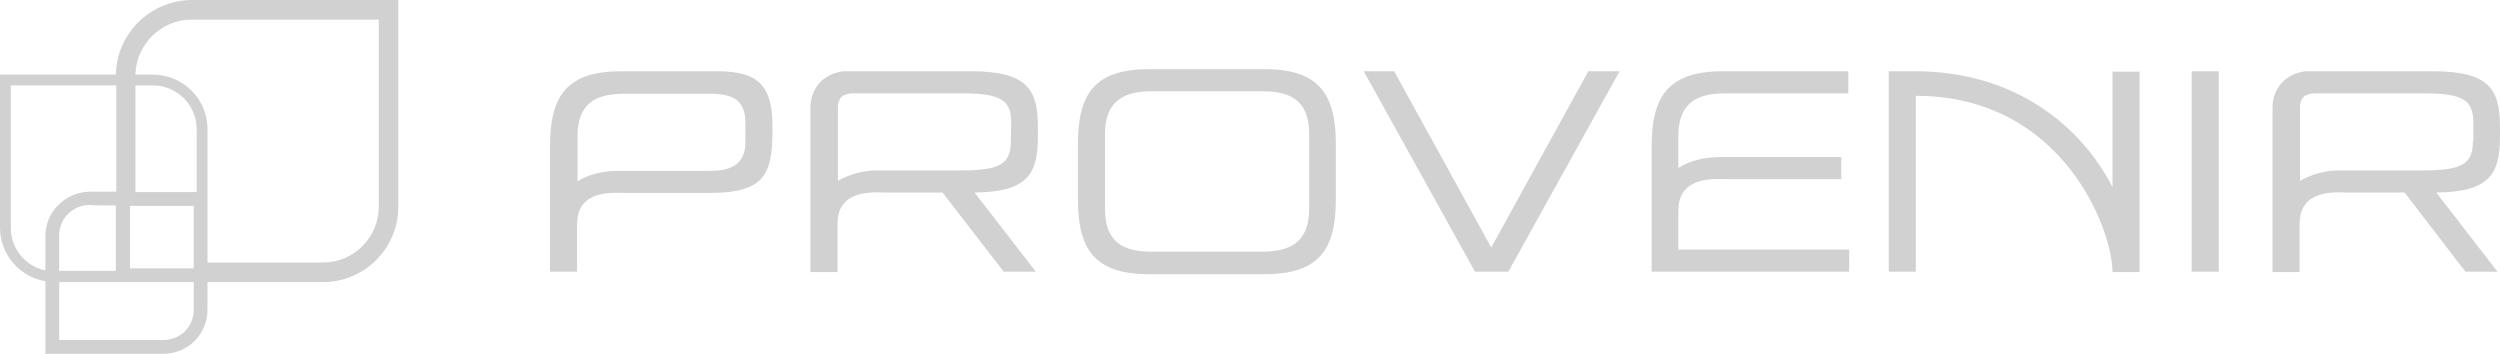
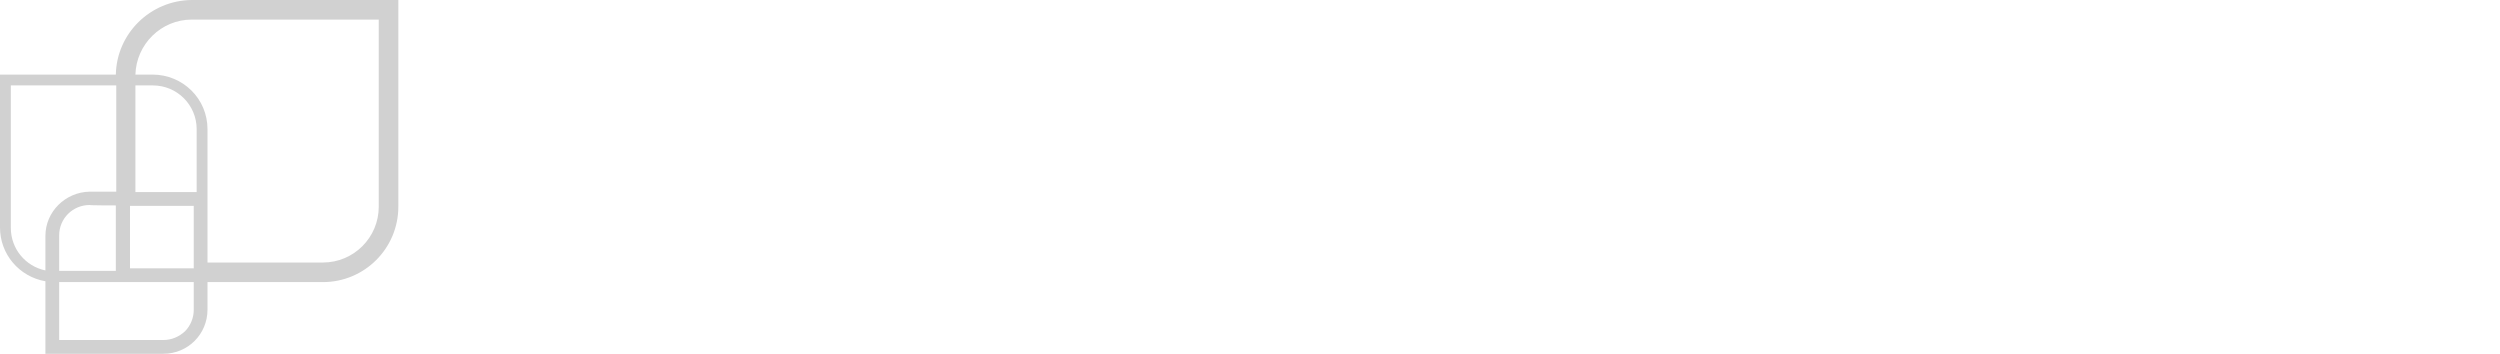
<svg xmlns="http://www.w3.org/2000/svg" width="212" height="30" viewBox="0 0 212 30" fill="none">
-   <path d="M209.703 11.944C209.703 13.852 208.891 14.452 205.499 14.452H198.538C197.301 14.417 196.1 14.735 195.04 15.336V9.046C195.075 8.445 195.252 7.915 196.453 7.915H205.534C208.926 7.915 209.739 8.516 209.739 10.424V11.944H209.703ZM212 11.519V10.848C212 7.668 211.223 6.042 206.311 6.042H195.464C193.203 6.396 192.708 8.127 192.708 9.117V23.074H195.005V18.975C195.005 15.972 198.185 16.325 198.997 16.325H203.909L209.067 23.039H211.788L206.594 16.325C211.258 16.29 212 14.629 212 11.519ZM85.719 11.944C85.719 13.852 84.906 14.452 81.514 14.452H74.553C73.317 14.417 72.115 14.735 71.055 15.336V9.046C71.091 8.445 71.267 7.915 72.469 7.915H81.549C84.941 7.915 85.754 8.516 85.754 10.424L85.719 11.944ZM88.015 11.519V10.848C88.015 7.668 87.238 6.042 82.327 6.042H71.479C69.218 6.396 68.723 8.127 68.723 9.117V23.074H71.02V18.975C71.02 15.972 74.2 16.325 75.013 16.325H79.924L85.118 23.039H87.839L82.645 16.325C87.273 16.29 88.015 14.629 88.015 11.519ZM179.14 6.042V15.866C176.419 10.565 170.731 6.042 162.427 6.042H160.166V23.039H162.463V8.127C174.935 8.127 179.14 19.505 179.14 23.074H181.437V6.078H179.14V6.042ZM111.017 11.343C111.017 8.375 109.251 7.739 107.025 7.739H97.697C95.506 7.739 93.704 8.41 93.704 11.343V17.738C93.704 20.707 95.471 21.343 97.697 21.343H107.025C109.215 21.343 111.017 20.671 111.017 17.738V11.343ZM91.407 12.226C91.407 7.915 92.856 5.866 97.449 5.866H107.237C111.83 5.866 113.279 7.951 113.279 12.226V16.89C113.279 21.201 111.83 23.251 107.237 23.251H97.449C92.856 23.251 91.407 21.201 91.407 16.89V12.226ZM134.691 6.042L126.458 20.989L118.225 6.042H115.646L125.08 23.039H127.907L137.341 6.042H134.691ZM185.853 6.042H188.15V23.039H185.853V6.042ZM142.323 21.166V17.845C142.323 14.841 145.573 15.194 146.386 15.194H156.138V13.322H145.891C144.549 13.322 143.312 13.604 142.323 14.24V11.519C142.323 8.587 144.089 7.915 146.315 7.915H156.739V6.042H146.103C141.51 6.042 140.061 8.127 140.061 12.403V23.039H156.809V21.166H142.323ZM63.211 12.05C63.211 13.816 62.116 14.488 60.279 14.488H52.47C51.127 14.488 49.961 14.77 48.972 15.371V11.555C48.972 8.587 50.739 7.951 52.965 7.951H60.137C62.151 7.951 63.211 8.445 63.211 10.459V12.05ZM60.632 6.042H52.682C48.089 6.042 46.64 8.092 46.64 12.403V23.039H48.937V19.011C48.937 16.007 52.117 16.36 52.929 16.36H60.208C65.19 16.36 65.508 14.452 65.508 10.671C65.508 6.714 63.741 6.042 60.632 6.042Z" fill="#D1D1D1" />
  <path d="M9.823 6.325H0V19.293C0 21.555 1.625 23.463 3.851 23.852V30H13.851C15.935 30 17.596 28.339 17.596 26.254V23.922H27.383C30.917 23.922 33.779 21.06 33.779 17.526V0H16.253C12.755 0.035 9.893 2.827 9.823 6.325ZM3.851 20V22.933C2.155 22.579 0.919 21.095 0.919 19.329V7.244H9.858V16.254H7.597C5.547 16.29 3.851 17.951 3.851 20ZM9.823 17.421V22.968H5.017V19.965C5.017 18.516 6.183 17.385 7.597 17.385C7.597 17.421 9.823 17.421 9.823 17.421ZM16.43 26.29C16.43 26.961 16.147 27.633 15.688 28.092C15.193 28.551 14.557 28.834 13.851 28.834H5.017V23.922H16.43V26.29ZM16.43 22.756H11.024V17.456H16.43V22.756ZM16.677 16.29H11.483V7.244H12.967C15.017 7.244 16.677 8.905 16.677 10.954V16.29ZM32.118 17.526C32.118 20.141 29.998 22.262 27.383 22.262H17.596V10.954C17.596 8.375 15.511 6.325 12.932 6.325H11.483C11.554 3.746 13.674 1.661 16.253 1.661H32.118C32.118 3.145 32.118 17.526 32.118 17.526Z" fill="#D1D1D1" />
</svg>